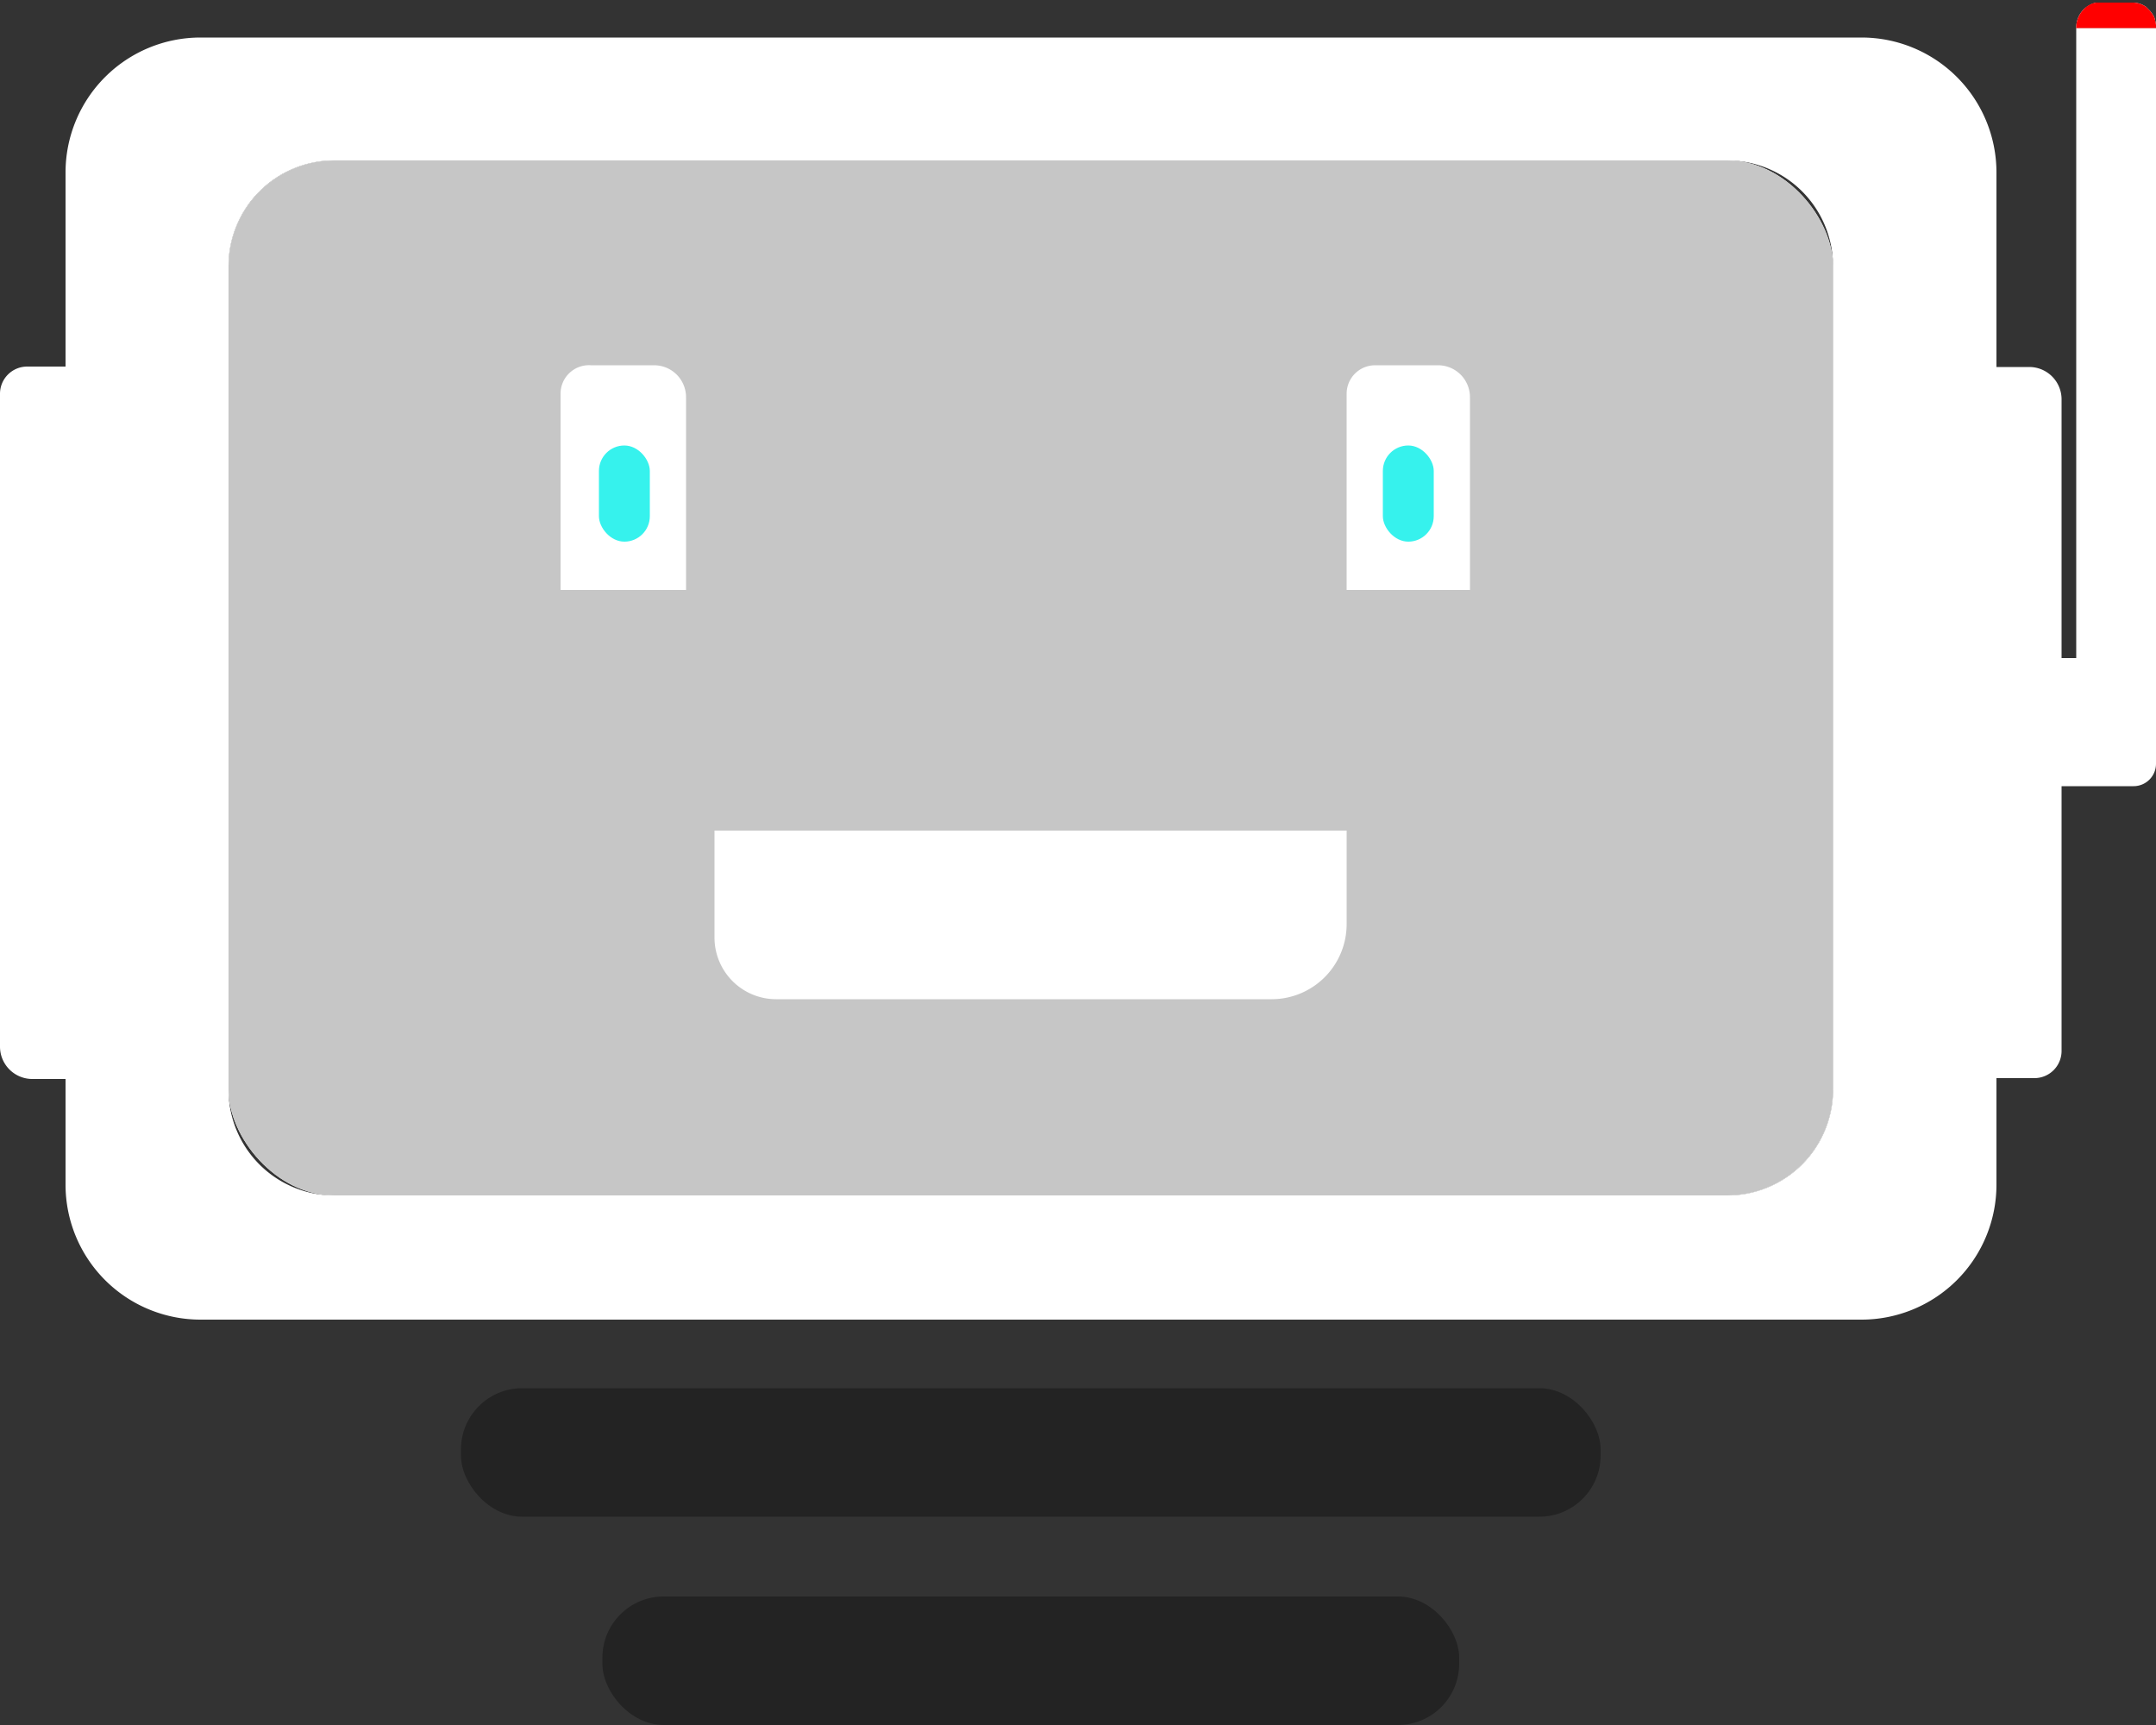
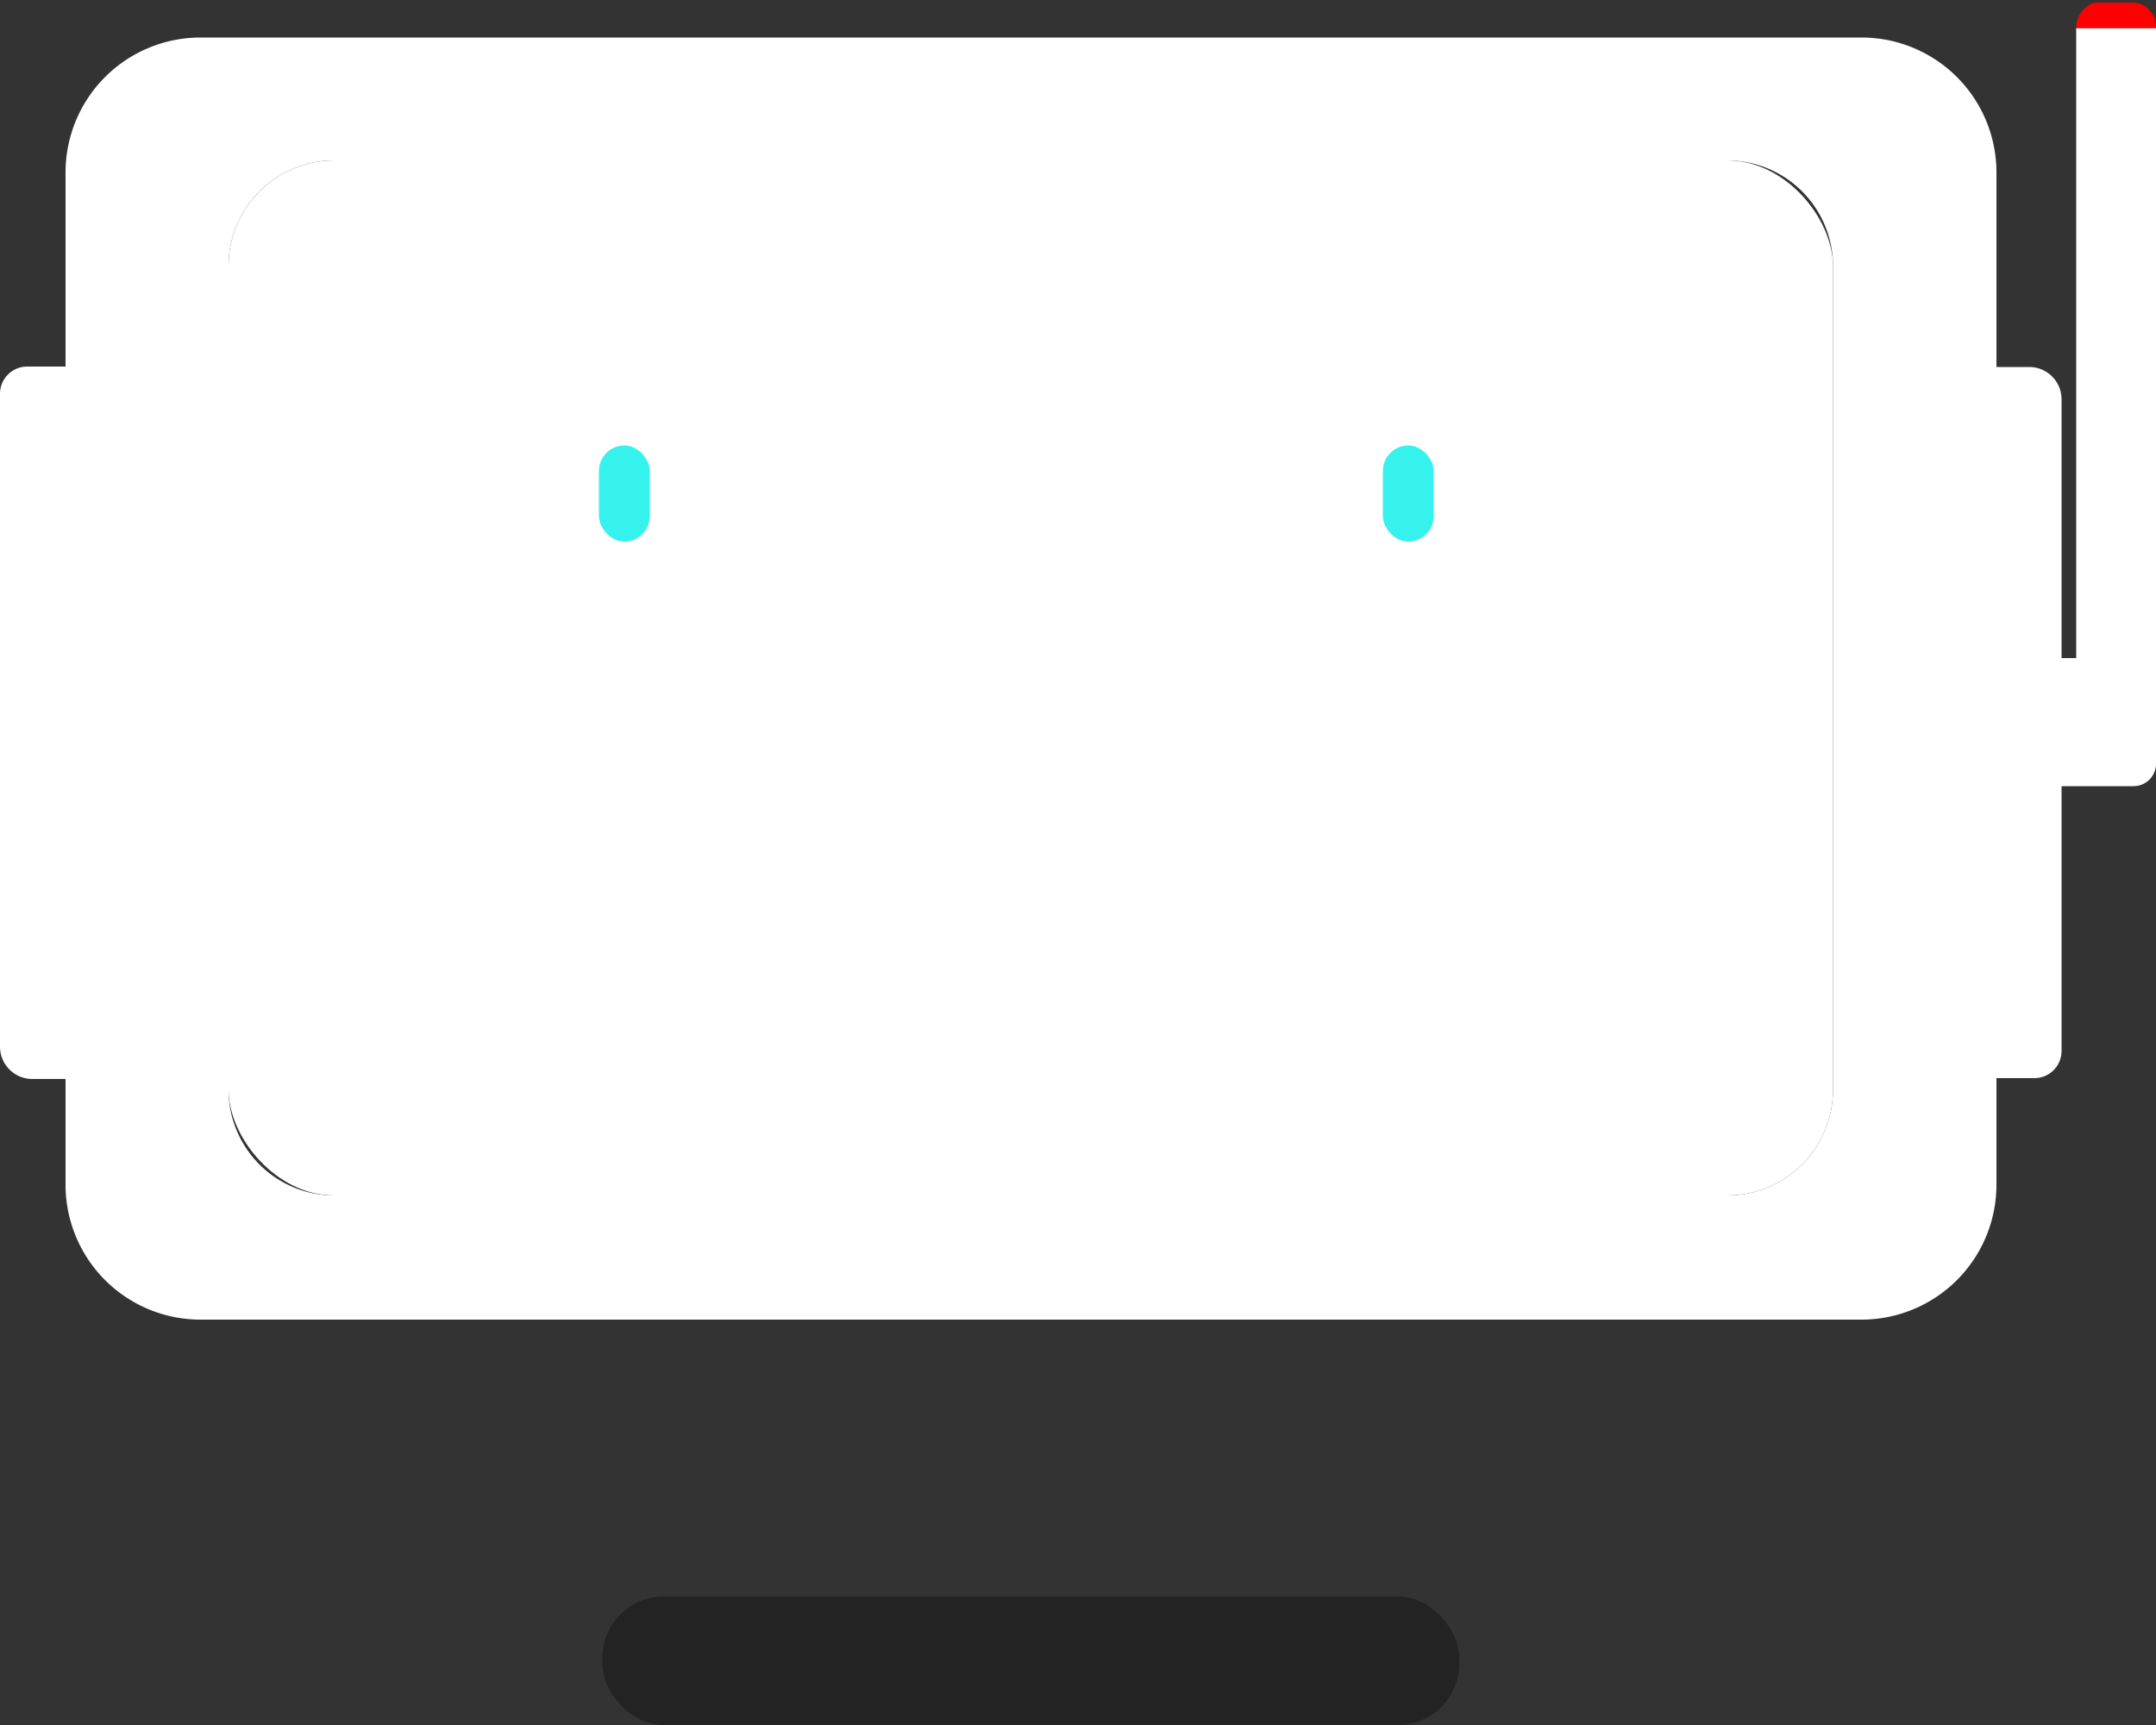
<svg xmlns="http://www.w3.org/2000/svg" id="Layer_1" data-name="Layer 1" viewBox="0 0 50 40">
  <rect x="0" y="0" width="50" height="40" fill="#333333" stroke="none" />
  <defs>
    <style>.cls-1{fill:#fff;}.cls-2{fill:#c6c6c6;}.cls-3{fill:#36f2ed;}.cls-4{fill:red;}.cls-5{opacity:0.31;}</style>
  </defs>
  <title>htmllogo</title>
  <rect class="cls-1" x="5.3" y="3.72" width="37.21" height="24" rx="2.45" />
-   <rect class="cls-2" x="5.3" y="3.72" width="37.21" height="24" rx="2.45" />
  <g id="göz">
    <path class="cls-1" d="M13.71,8.47h1.46a.74.74,0,0,1,.74.74v4.47a0,0,0,0,1,0,0H13a0,0,0,0,1,0,0V9.13A.66.66,0,0,1,13.71,8.47Z" />
    <path class="cls-1" d="M31.89,8.47h1.46a.74.74,0,0,1,.74.74v4.47a0,0,0,0,1,0,0H31.23a0,0,0,0,1,0,0V9.13A.66.66,0,0,1,31.89,8.47Z" />
    <rect class="cls-3" x="32.07" y="10.33" width="1.18" height="2.23" rx="0.59" />
    <rect class="cls-3" x="13.89" y="10.33" width="1.18" height="2.23" rx="0.59" />
  </g>
  <path id="agiz" class="cls-1" d="M16.58,19.26H31.23a0,0,0,0,1,0,0v2.17a1.74,1.74,0,0,1-1.74,1.74H18a1.43,1.43,0,0,1-1.43-1.43V19.26A0,0,0,0,1,16.58,19.26Z" />
  <g id="yan_kulak" data-name="yan kulak">
    <path class="cls-1" d="M73.15,30.65V45.26h-.34v-6a.75.75,0,0,0-.75-.75H71.3V34a3.13,3.13,0,0,0-3.13-3.13H29.65A3.13,3.13,0,0,0,26.52,34v4.5h-.89a.63.63,0,0,0-.63.63V54.27a.75.75,0,0,0,.75.75h.77v2.45a3.13,3.13,0,0,0,3.13,3.13H68.17a3.13,3.13,0,0,0,3.13-3.13V55h.88a.63.63,0,0,0,.63-.63V48.23h1.67a.52.52,0,0,0,.52-.52V30.65ZM67.51,55.27a2.45,2.45,0,0,1-2.45,2.45H32.75a2.45,2.45,0,0,1-2.45-2.45V36.17a2.45,2.45,0,0,1,2.45-2.45H65.06a2.45,2.45,0,0,1,2.45,2.45Z" transform="translate(-25 -30)" />
-     <path class="cls-1" d="M75,30.58v.07H73.15v0a.6.6,0,0,1,.17-.43.64.64,0,0,1,.29-.16h.86a.54.54,0,0,1,.3.1l.07.07a.66.66,0,0,1,.12.17A1,1,0,0,1,75,30.58Z" transform="translate(-25 -30)" />
    <path class="cls-4" d="M75,30.58v.07H73.15v0a.6.6,0,0,1,.17-.43.5.5,0,0,1,.29-.16h.86a.54.54,0,0,1,.3.1l.07.07a.66.66,0,0,1,.12.17A1,1,0,0,1,75,30.58Z" transform="translate(-25 -30)" />
  </g>
  <g id="uçan">
-     <rect class="cls-5" x="10.69" y="32.19" width="26.43" height="2.98" rx="1.42" />
    <rect class="cls-5" x="13.97" y="37.02" width="19.87" height="2.98" rx="1.42" />
  </g>
</svg>